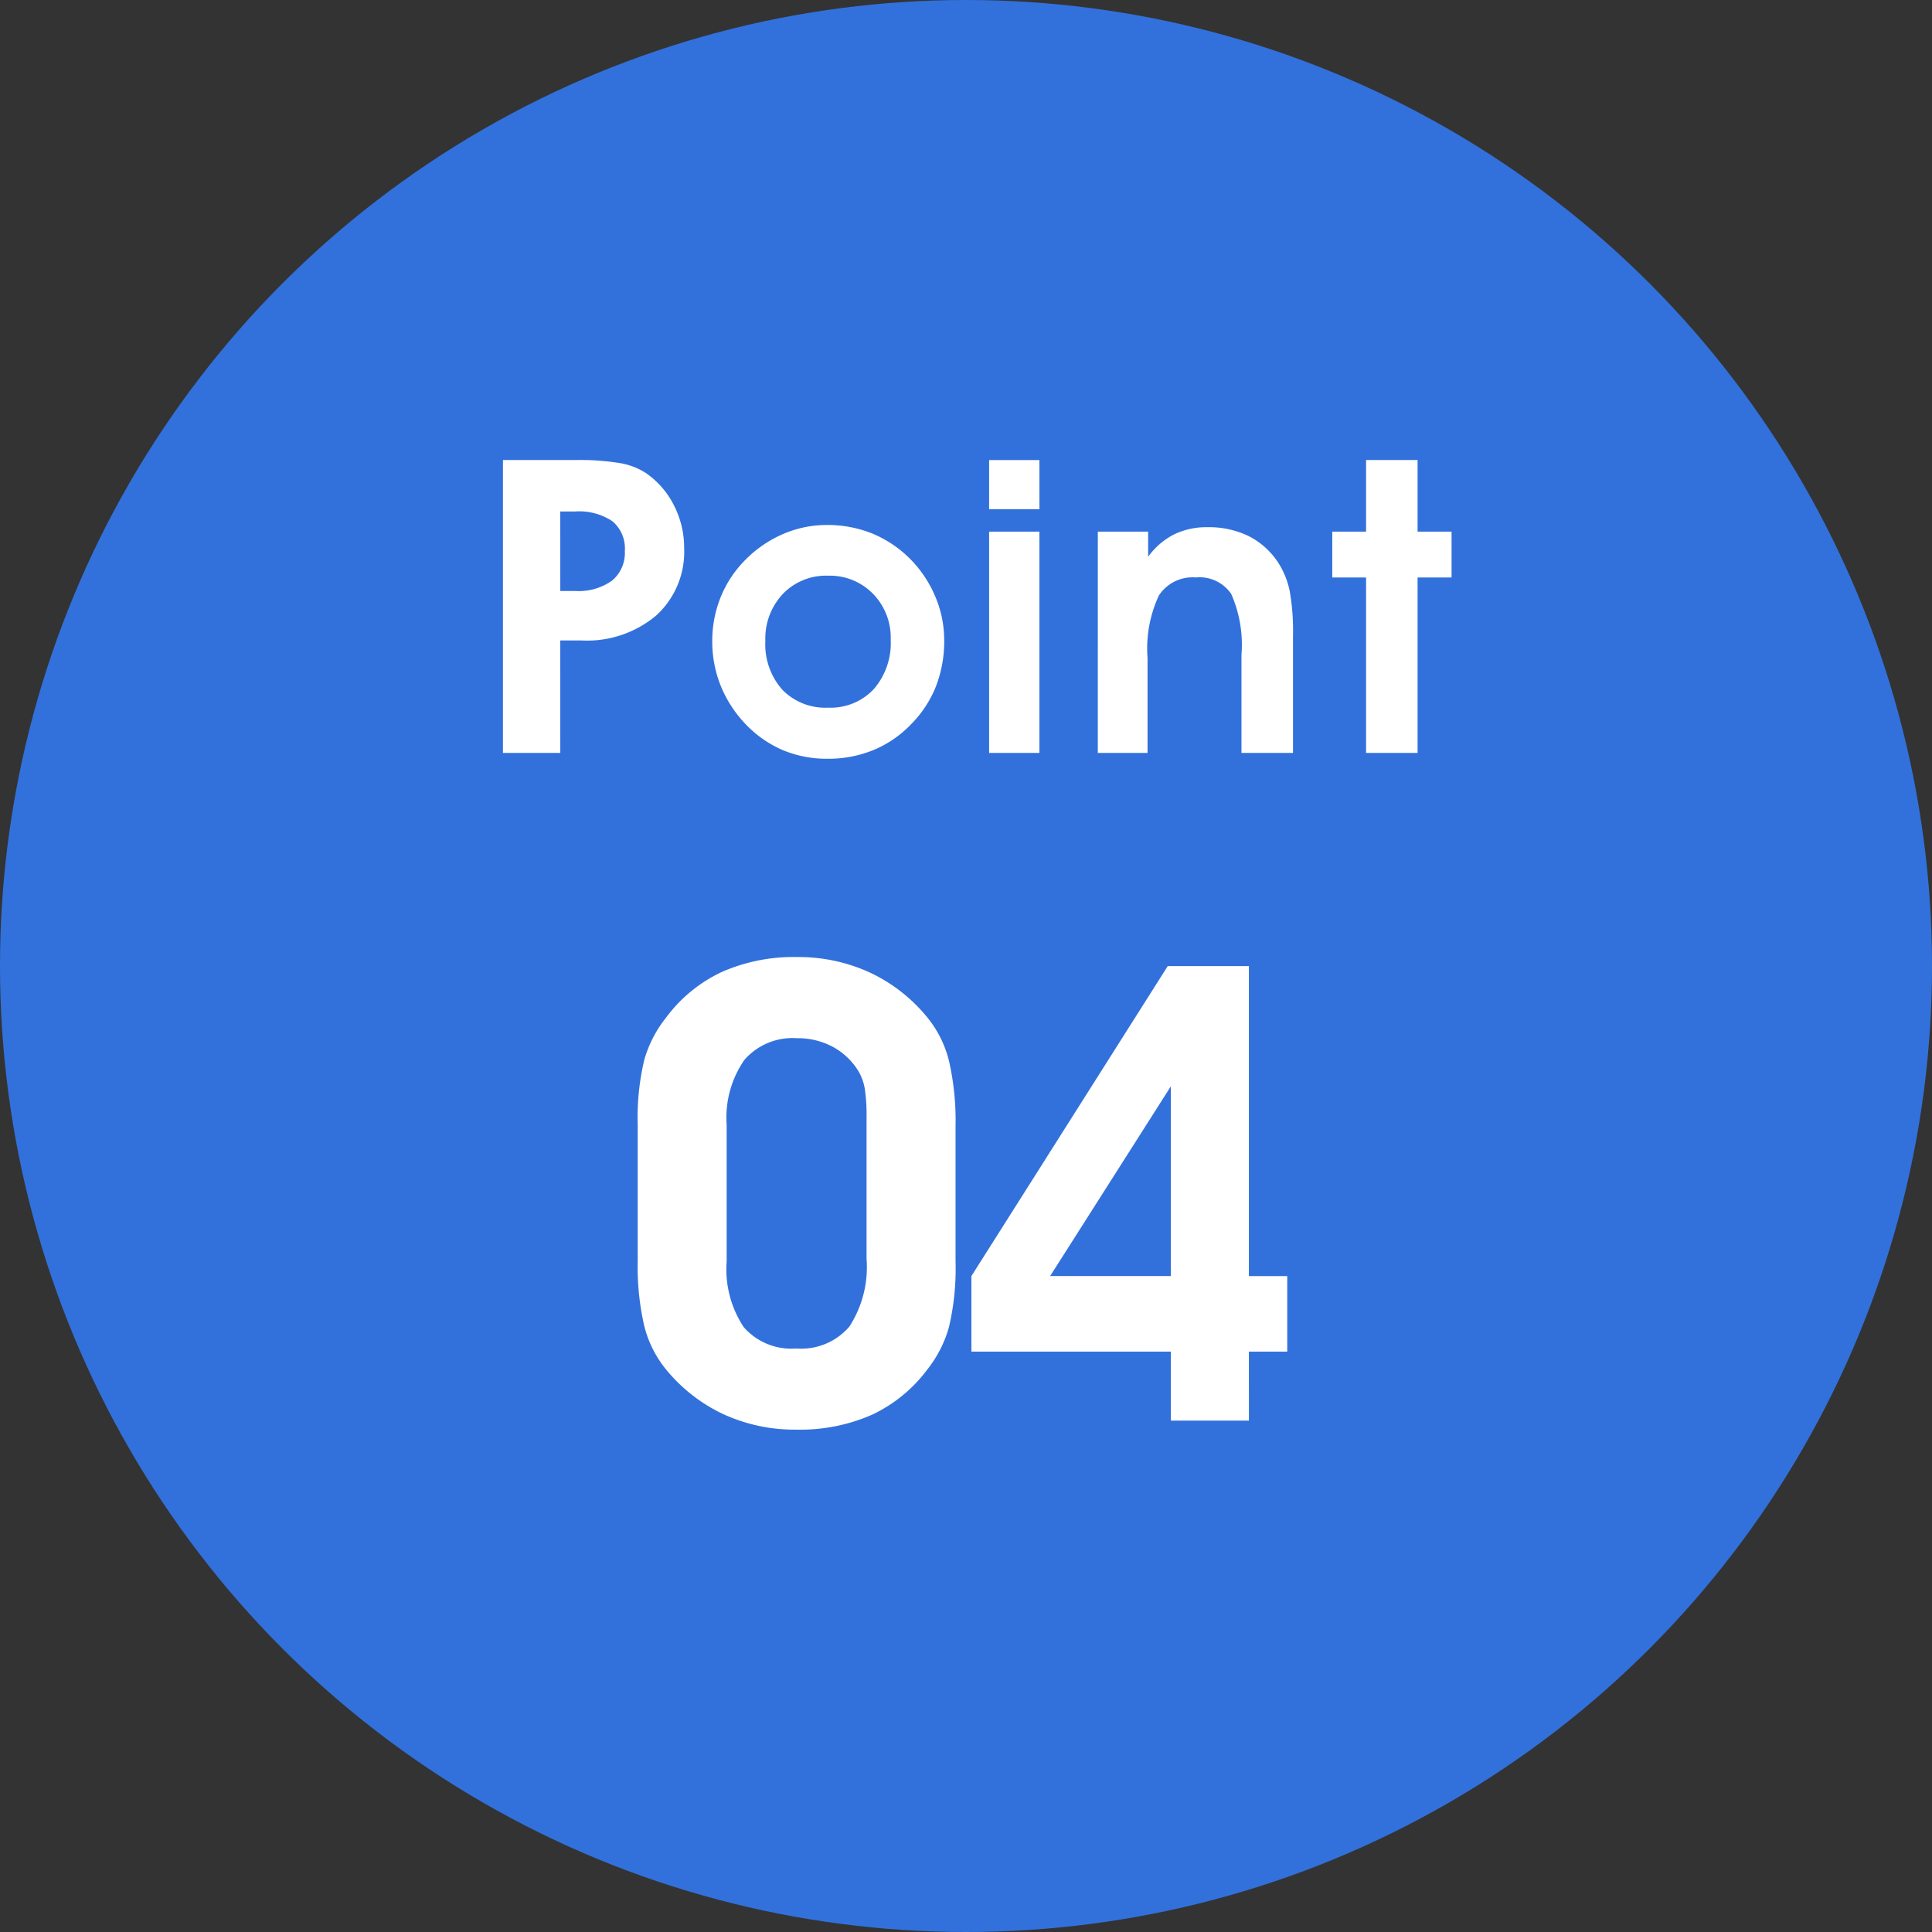
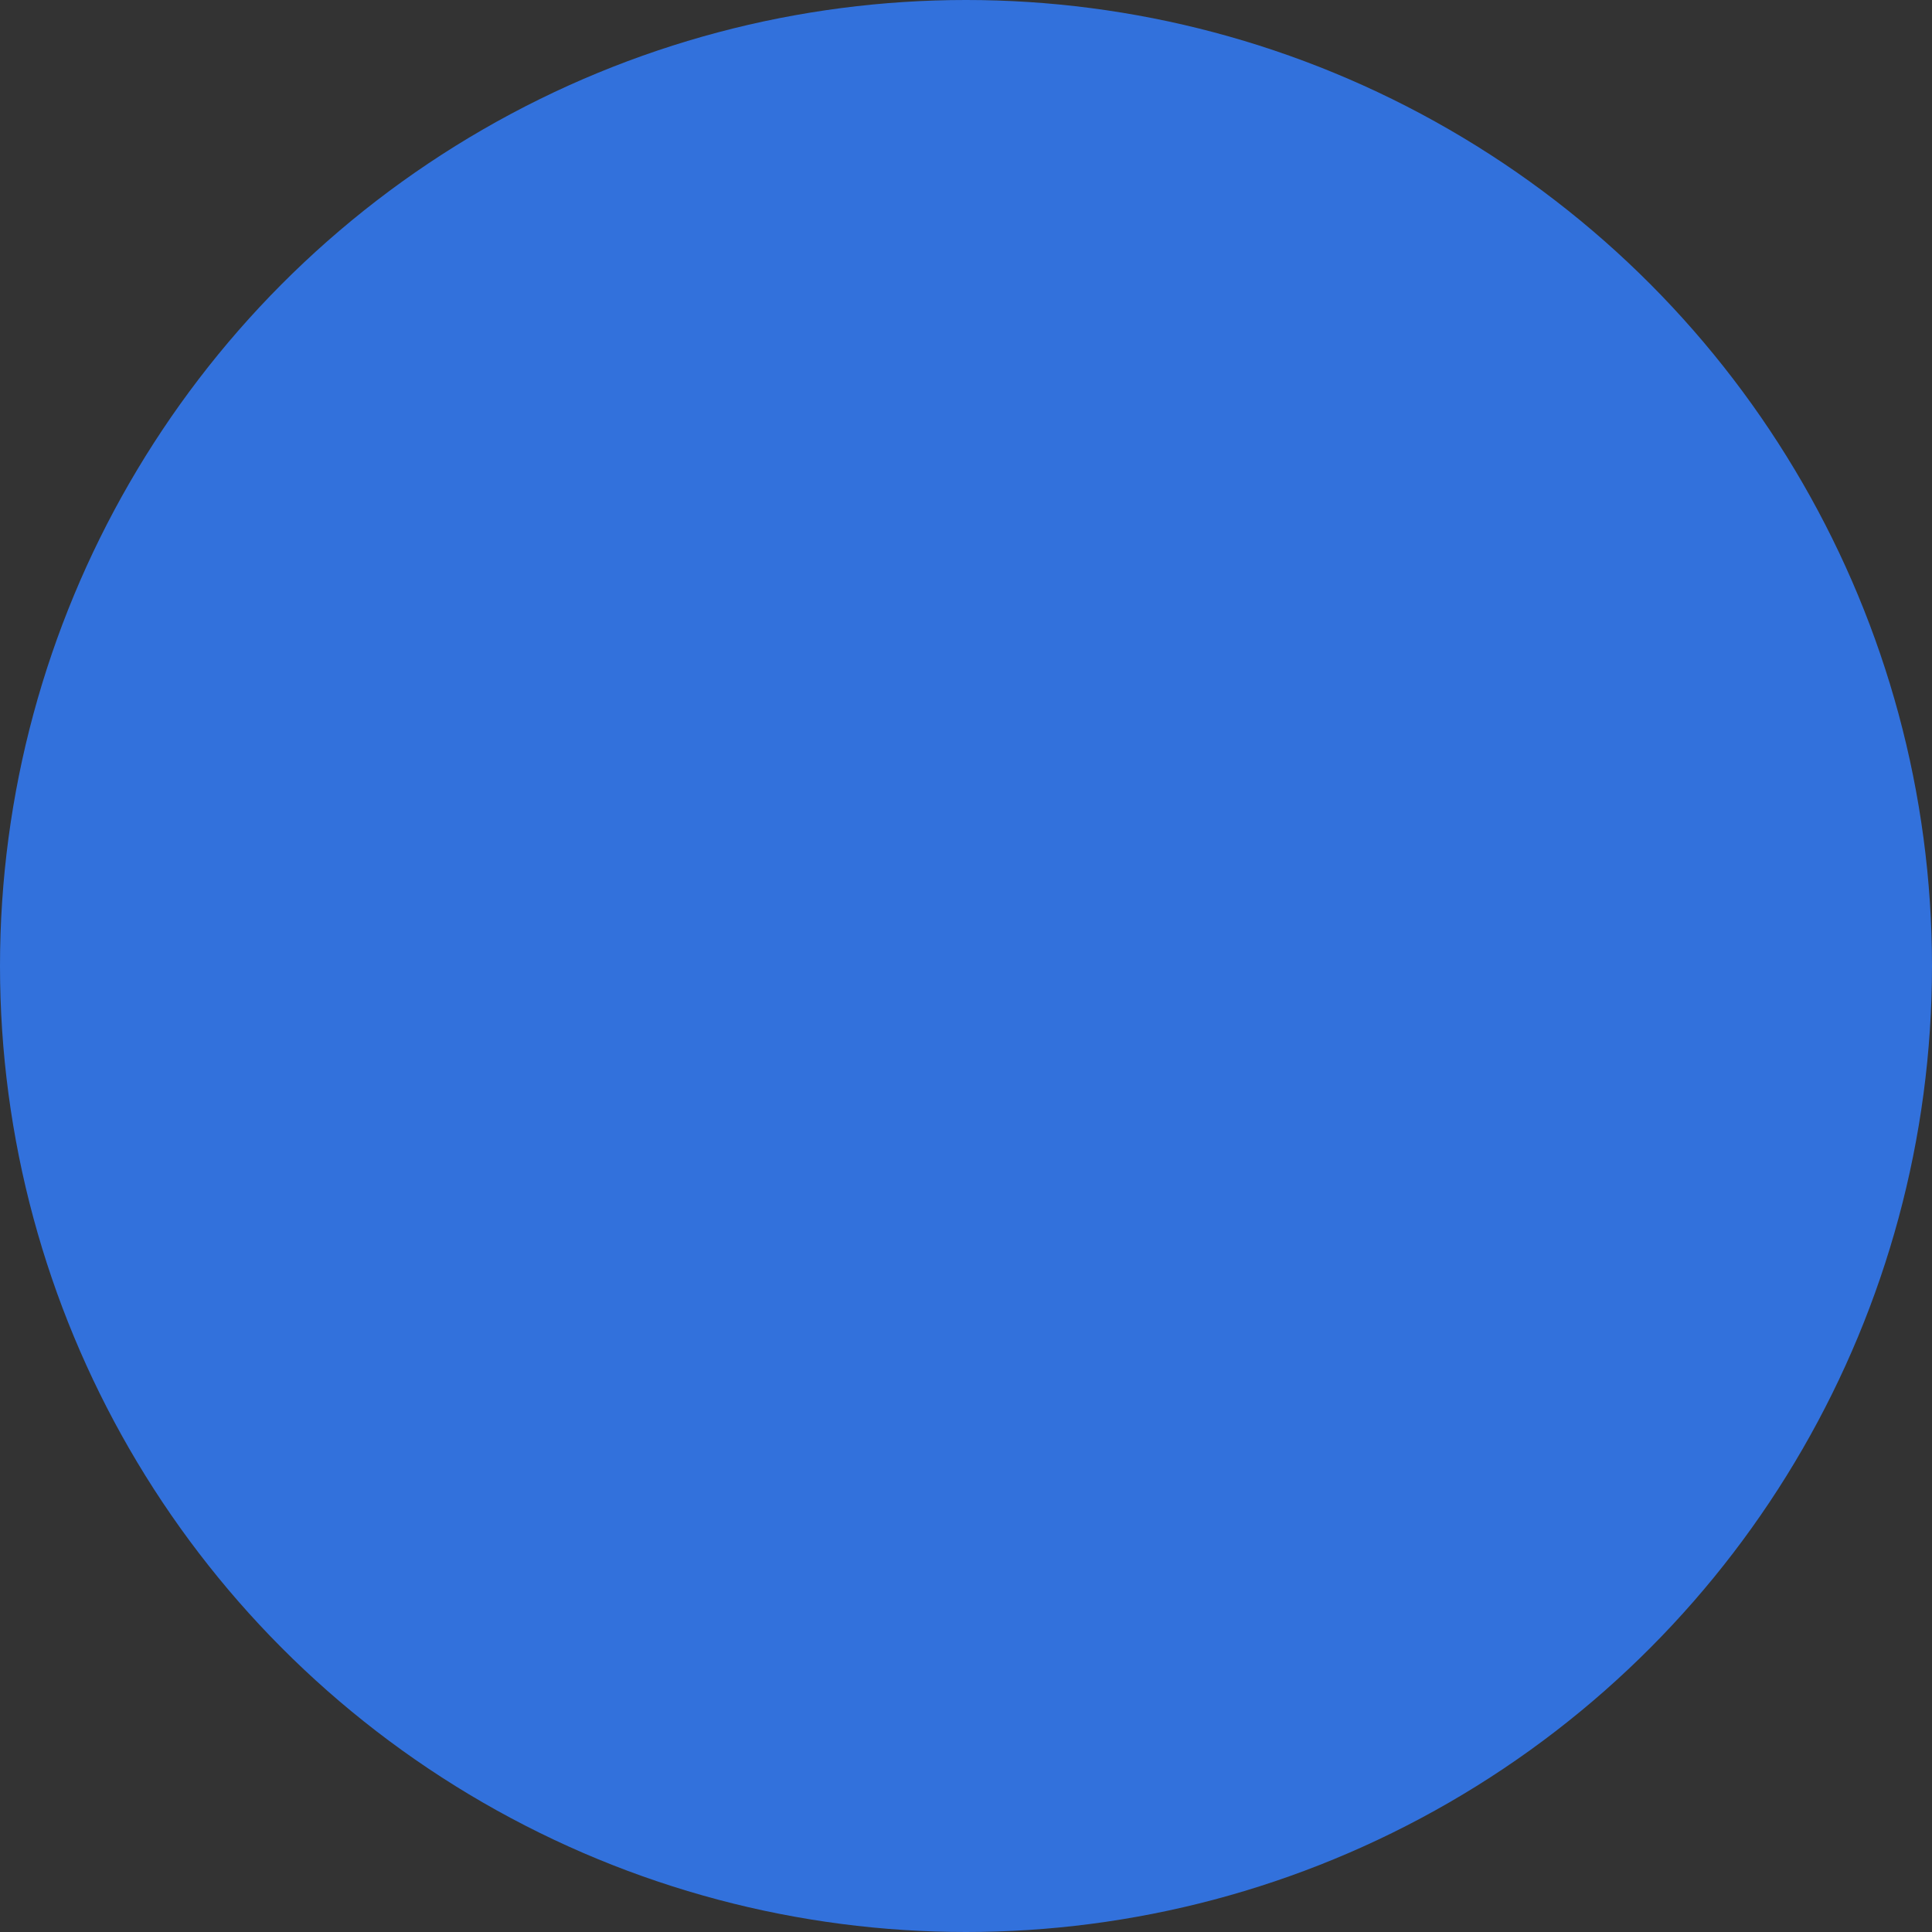
<svg xmlns="http://www.w3.org/2000/svg" width="136" height="136" viewBox="0 0 136 136">
  <rect x="0" y="0" width="136" height="136" fill="#333333" stroke="none" />
  <g id="about_point_num_4" transform="translate(-444 -1850)">
    <circle id="楕円形_727" data-name="楕円形 727" cx="68" cy="68" r="68" transform="translate(444 1850)" fill="#3271dc" />
    <g id="グループ_39921" data-name="グループ 39921" transform="translate(1 -7)">
-       <path id="パス_91559" data-name="パス 91559" d="M-28.559-11.4H-27.5a4.013,4.013,0,0,0,2.584-.729,2.534,2.534,0,0,0,.9-2.089,2.5,2.5,0,0,0-.871-2.089,4.225,4.225,0,0,0-2.641-.687h-1.034Zm0,11.4h-4.036V-20.617h5.126a17.45,17.45,0,0,1,3.08.212,4.856,4.856,0,0,1,1.82.68,6.047,6.047,0,0,1,2,2.28,6.524,6.524,0,0,1,.729,3.03,6.069,6.069,0,0,1-1.954,4.729,7.55,7.55,0,0,1-5.268,1.77h-1.5Zm14.435-7.887a4.816,4.816,0,0,0,1.189,3.434A4.214,4.214,0,0,0-9.706-3.186,4.155,4.155,0,0,0-6.5-4.482a4.943,4.943,0,0,0,1.2-3.49,4.409,4.409,0,0,0-1.253-3.236,4.247,4.247,0,0,0-3.151-1.267,4.223,4.223,0,0,0-3.186,1.281A4.573,4.573,0,0,0-14.124-7.887Zm-3.738.028a8.208,8.208,0,0,1,.6-3.122,7.881,7.881,0,0,1,1.749-2.627,8.387,8.387,0,0,1,2.648-1.805,7.7,7.7,0,0,1,3.059-.63,8.424,8.424,0,0,1,3.108.559,8.149,8.149,0,0,1,2.613,1.678A8.346,8.346,0,0,1-2.2-11.094a7.853,7.853,0,0,1,.666,3.151,8.808,8.808,0,0,1-.581,3.257A7.975,7.975,0,0,1-3.858-2.025,7.8,7.8,0,0,1-6.506-.205,8.352,8.352,0,0,1-9.734.411a8,8,0,0,1-3.2-.623,8.032,8.032,0,0,1-2.634-1.869,8.537,8.537,0,0,1-1.713-2.683A8.324,8.324,0,0,1-17.862-7.859Zm23.031-9.3H1.628v-3.455h3.54ZM1.628,0V-15.576h3.54V0ZM12.821-15.576v1.77a5.13,5.13,0,0,1,1.82-1.572,5.2,5.2,0,0,1,2.344-.51,6.4,6.4,0,0,1,2.938.637,5.421,5.421,0,0,1,2.089,1.912,5.906,5.906,0,0,1,.772,1.933,16.078,16.078,0,0,1,.234,3.165V0H19.391V-6.9a8.854,8.854,0,0,0-.722-4.291,2.7,2.7,0,0,0-2.492-1.161,2.827,2.827,0,0,0-2.605,1.281,8.86,8.86,0,0,0-.793,4.4V0h-3.5V-15.576ZM28.163,0V-12.348H25.784v-3.229h2.379v-5.041h3.625v5.041h2.393v3.229H31.788V0Z" transform="translate(511 1910)" fill="#fff" />
-       <path id="パス_91560" data-name="パス 91560" d="M8.152-20.83v9.624a7.372,7.372,0,0,0,1.2,4.625,4.444,4.444,0,0,0,3.7,1.505,4.458,4.458,0,0,0,3.735-1.538A7.686,7.686,0,0,0,18-11.382v-9.91a12.7,12.7,0,0,0-.121-2.043,3.714,3.714,0,0,0-.406-1.187,4.773,4.773,0,0,0-1.813-1.769,5.2,5.2,0,0,0-2.56-.626,4.49,4.49,0,0,0-3.7,1.527A7.112,7.112,0,0,0,8.152-20.83Zm-6.262.044a17.665,17.665,0,0,1,.461-4.6,8.526,8.526,0,0,1,1.516-2.955A10.349,10.349,0,0,1,7.8-31.575a12.516,12.516,0,0,1,5.3-1.055,12.017,12.017,0,0,1,5.175,1.11,11.519,11.519,0,0,1,4.1,3.263,7.785,7.785,0,0,1,1.439,2.988,18.955,18.955,0,0,1,.45,4.57v9.492A17.93,17.93,0,0,1,23.8-6.581,8.5,8.5,0,0,1,22.28-3.6a10.347,10.347,0,0,1-3.922,3.2A12.61,12.61,0,0,1,13.052.637,12.017,12.017,0,0,1,7.877-.472a11.519,11.519,0,0,1-4.1-3.263A7.787,7.787,0,0,1,2.34-6.713a18.7,18.7,0,0,1-.45-4.537ZM39.422-10.173V-23.533l-8.5,13.359ZM44.915,0H39.422V-4.856H25.381v-5.317L39.2-31.992h5.713v21.819h2.7v5.317h-2.7Z" transform="translate(486 1957)" fill="#fff" />
-     </g>
+       </g>
  </g>
</svg>